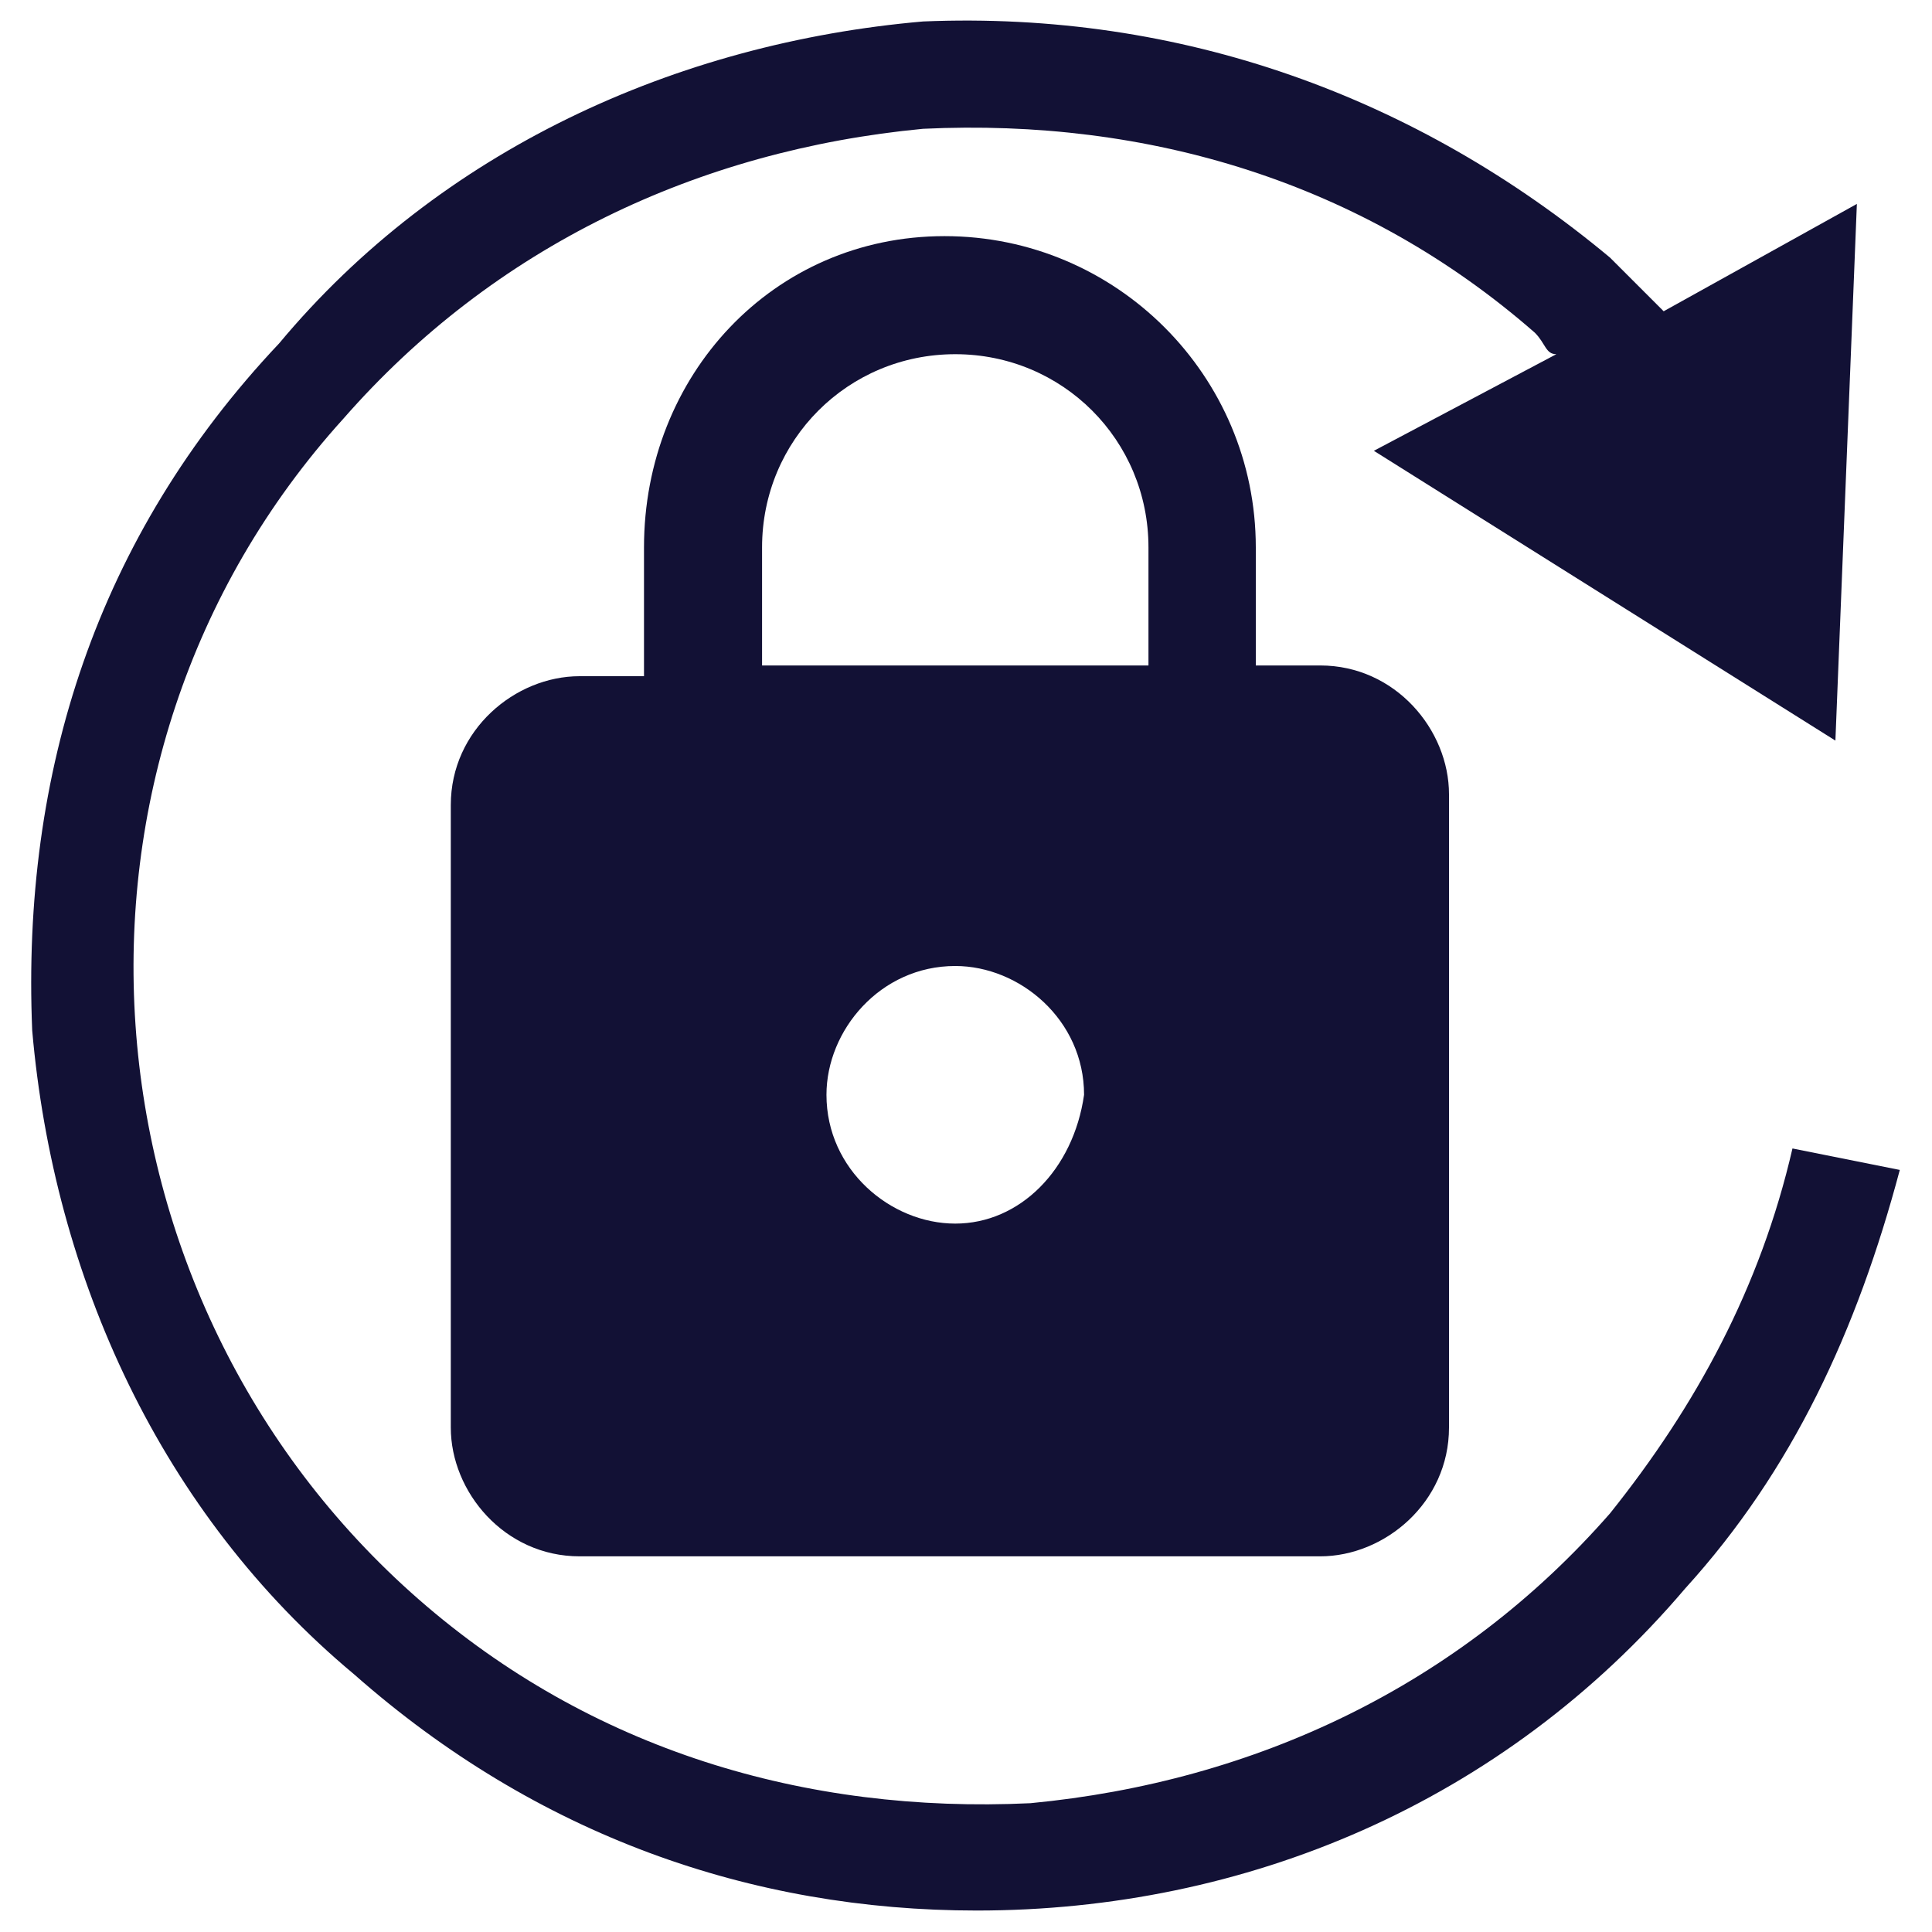
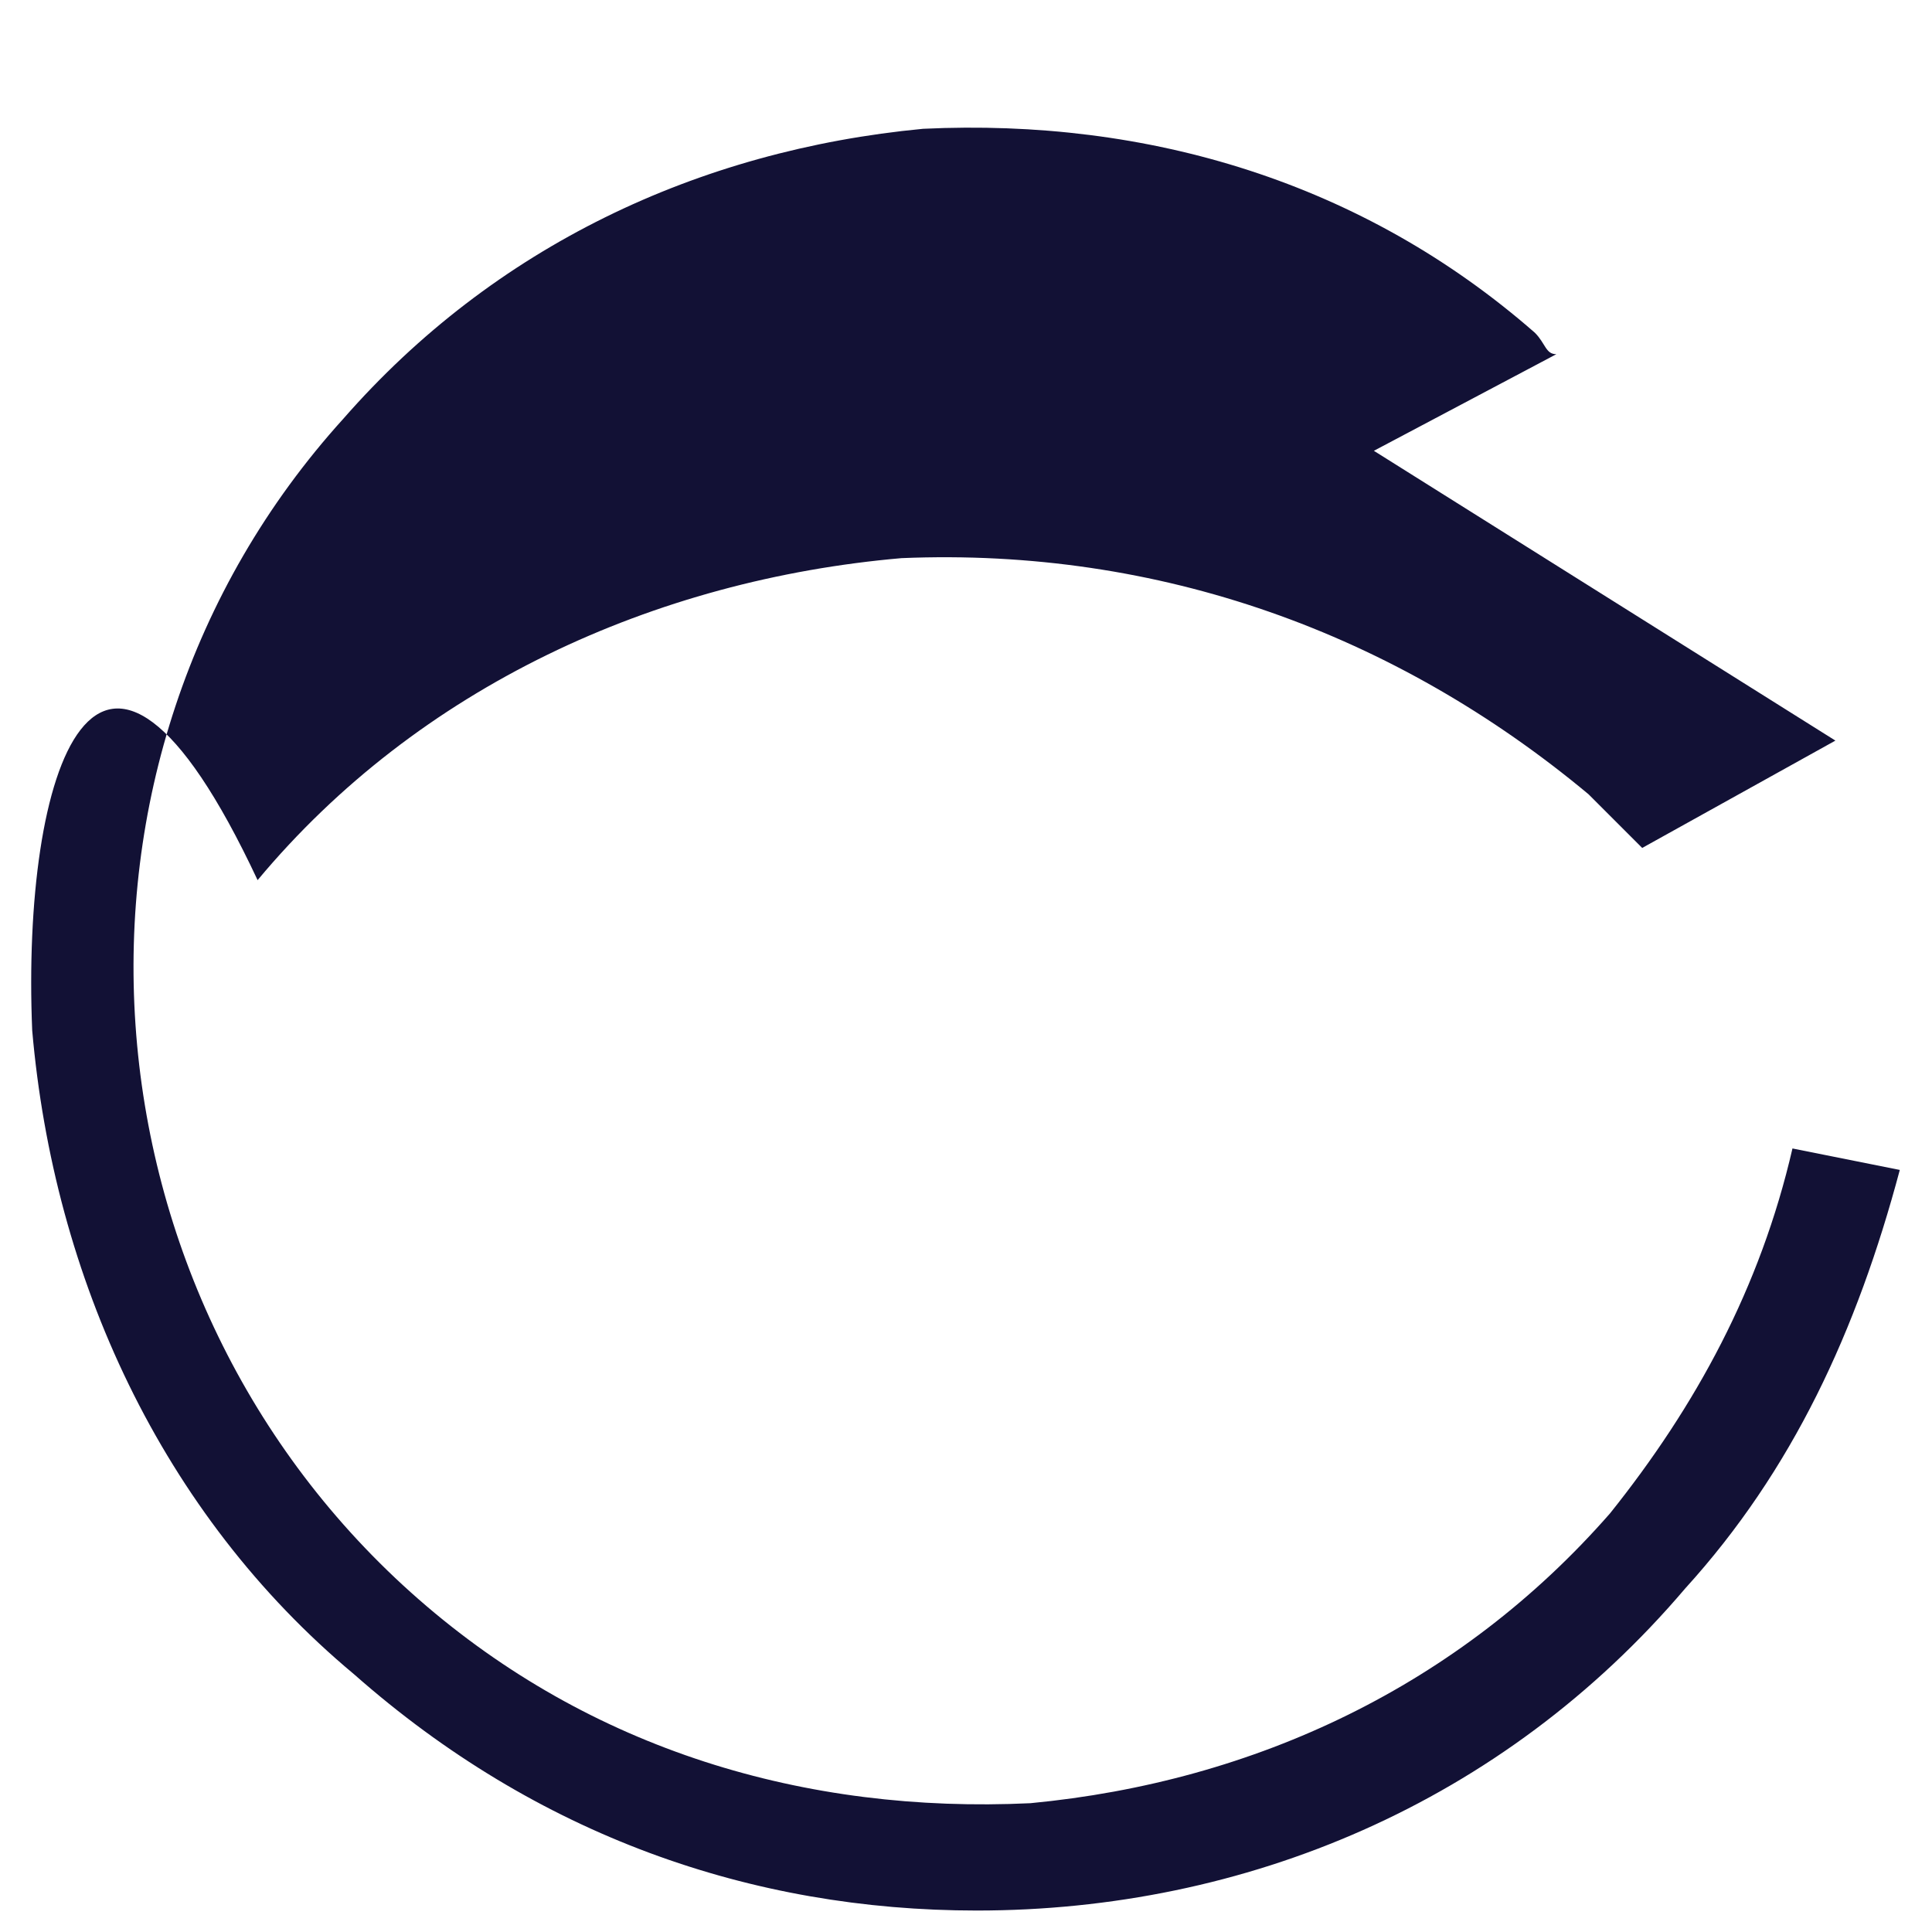
<svg xmlns="http://www.w3.org/2000/svg" version="1.1" id="Calque_1" x="0px" y="0px" viewBox="0 0 18 18" style="enable-background:new 0 0 18 18;" xml:space="preserve">
  <style type="text/css">
	.st0{fill:#121135;}
</style>
-   <path class="st0" d="M12.3,6.2h-0.6V5.1c0-1.6-1.3-2.9-2.9-2.9S6,3.5,6,5.1v1.2H5.4c-0.6,0-1.2,0.5-1.2,1.2v5.8  c0,0.6,0.5,1.2,1.2,1.2h6.9c0.6,0,1.2-0.5,1.2-1.2V7.4C13.5,6.8,13,6.2,12.3,6.2z M8.9,11.4c-0.6,0-1.2-0.5-1.2-1.2  c0-0.6,0.5-1.2,1.2-1.2c0.6,0,1.2,0.5,1.2,1.2C10,10.9,9.5,11.4,8.9,11.4z M10.7,6.2H7.1V5.1c0-1,0.8-1.8,1.8-1.8s1.8,0.8,1.8,1.8  V6.2z" />
-   <path class="st0" d="M16.7,10.7c-0.3,1.3-0.9,2.4-1.7,3.4c-1.4,1.6-3.3,2.5-5.4,2.7c-2.1,0.1-4.1-0.5-5.7-1.9  c-3.2-2.8-3.6-7.8-0.7-11c1.4-1.6,3.3-2.5,5.4-2.7c2.1-0.1,4.1,0.5,5.7,1.9c0.1,0.1,0.1,0.2,0.2,0.2l-1.7,0.9l4.3,2.7l0.2-5l-1.8,1  c-0.2-0.2-0.3-0.3-0.5-0.5c-1.8-1.5-4-2.3-6.4-2.2c-2.3,0.2-4.5,1.2-6,3C0.9,5,0.2,7.2,0.3,9.6c0.2,2.3,1.2,4.5,3,6  C5,17.1,7,17.8,9.1,17.8c2.5,0,4.9-1,6.6-3c1-1.1,1.6-2.4,2-3.9L16.7,10.7z" />
+   <path class="st0" d="M16.7,10.7c-0.3,1.3-0.9,2.4-1.7,3.4c-1.4,1.6-3.3,2.5-5.4,2.7c-2.1,0.1-4.1-0.5-5.7-1.9  c-3.2-2.8-3.6-7.8-0.7-11c1.4-1.6,3.3-2.5,5.4-2.7c2.1-0.1,4.1,0.5,5.7,1.9c0.1,0.1,0.1,0.2,0.2,0.2l-1.7,0.9l4.3,2.7l-1.8,1  c-0.2-0.2-0.3-0.3-0.5-0.5c-1.8-1.5-4-2.3-6.4-2.2c-2.3,0.2-4.5,1.2-6,3C0.9,5,0.2,7.2,0.3,9.6c0.2,2.3,1.2,4.5,3,6  C5,17.1,7,17.8,9.1,17.8c2.5,0,4.9-1,6.6-3c1-1.1,1.6-2.4,2-3.9L16.7,10.7z" />
</svg>